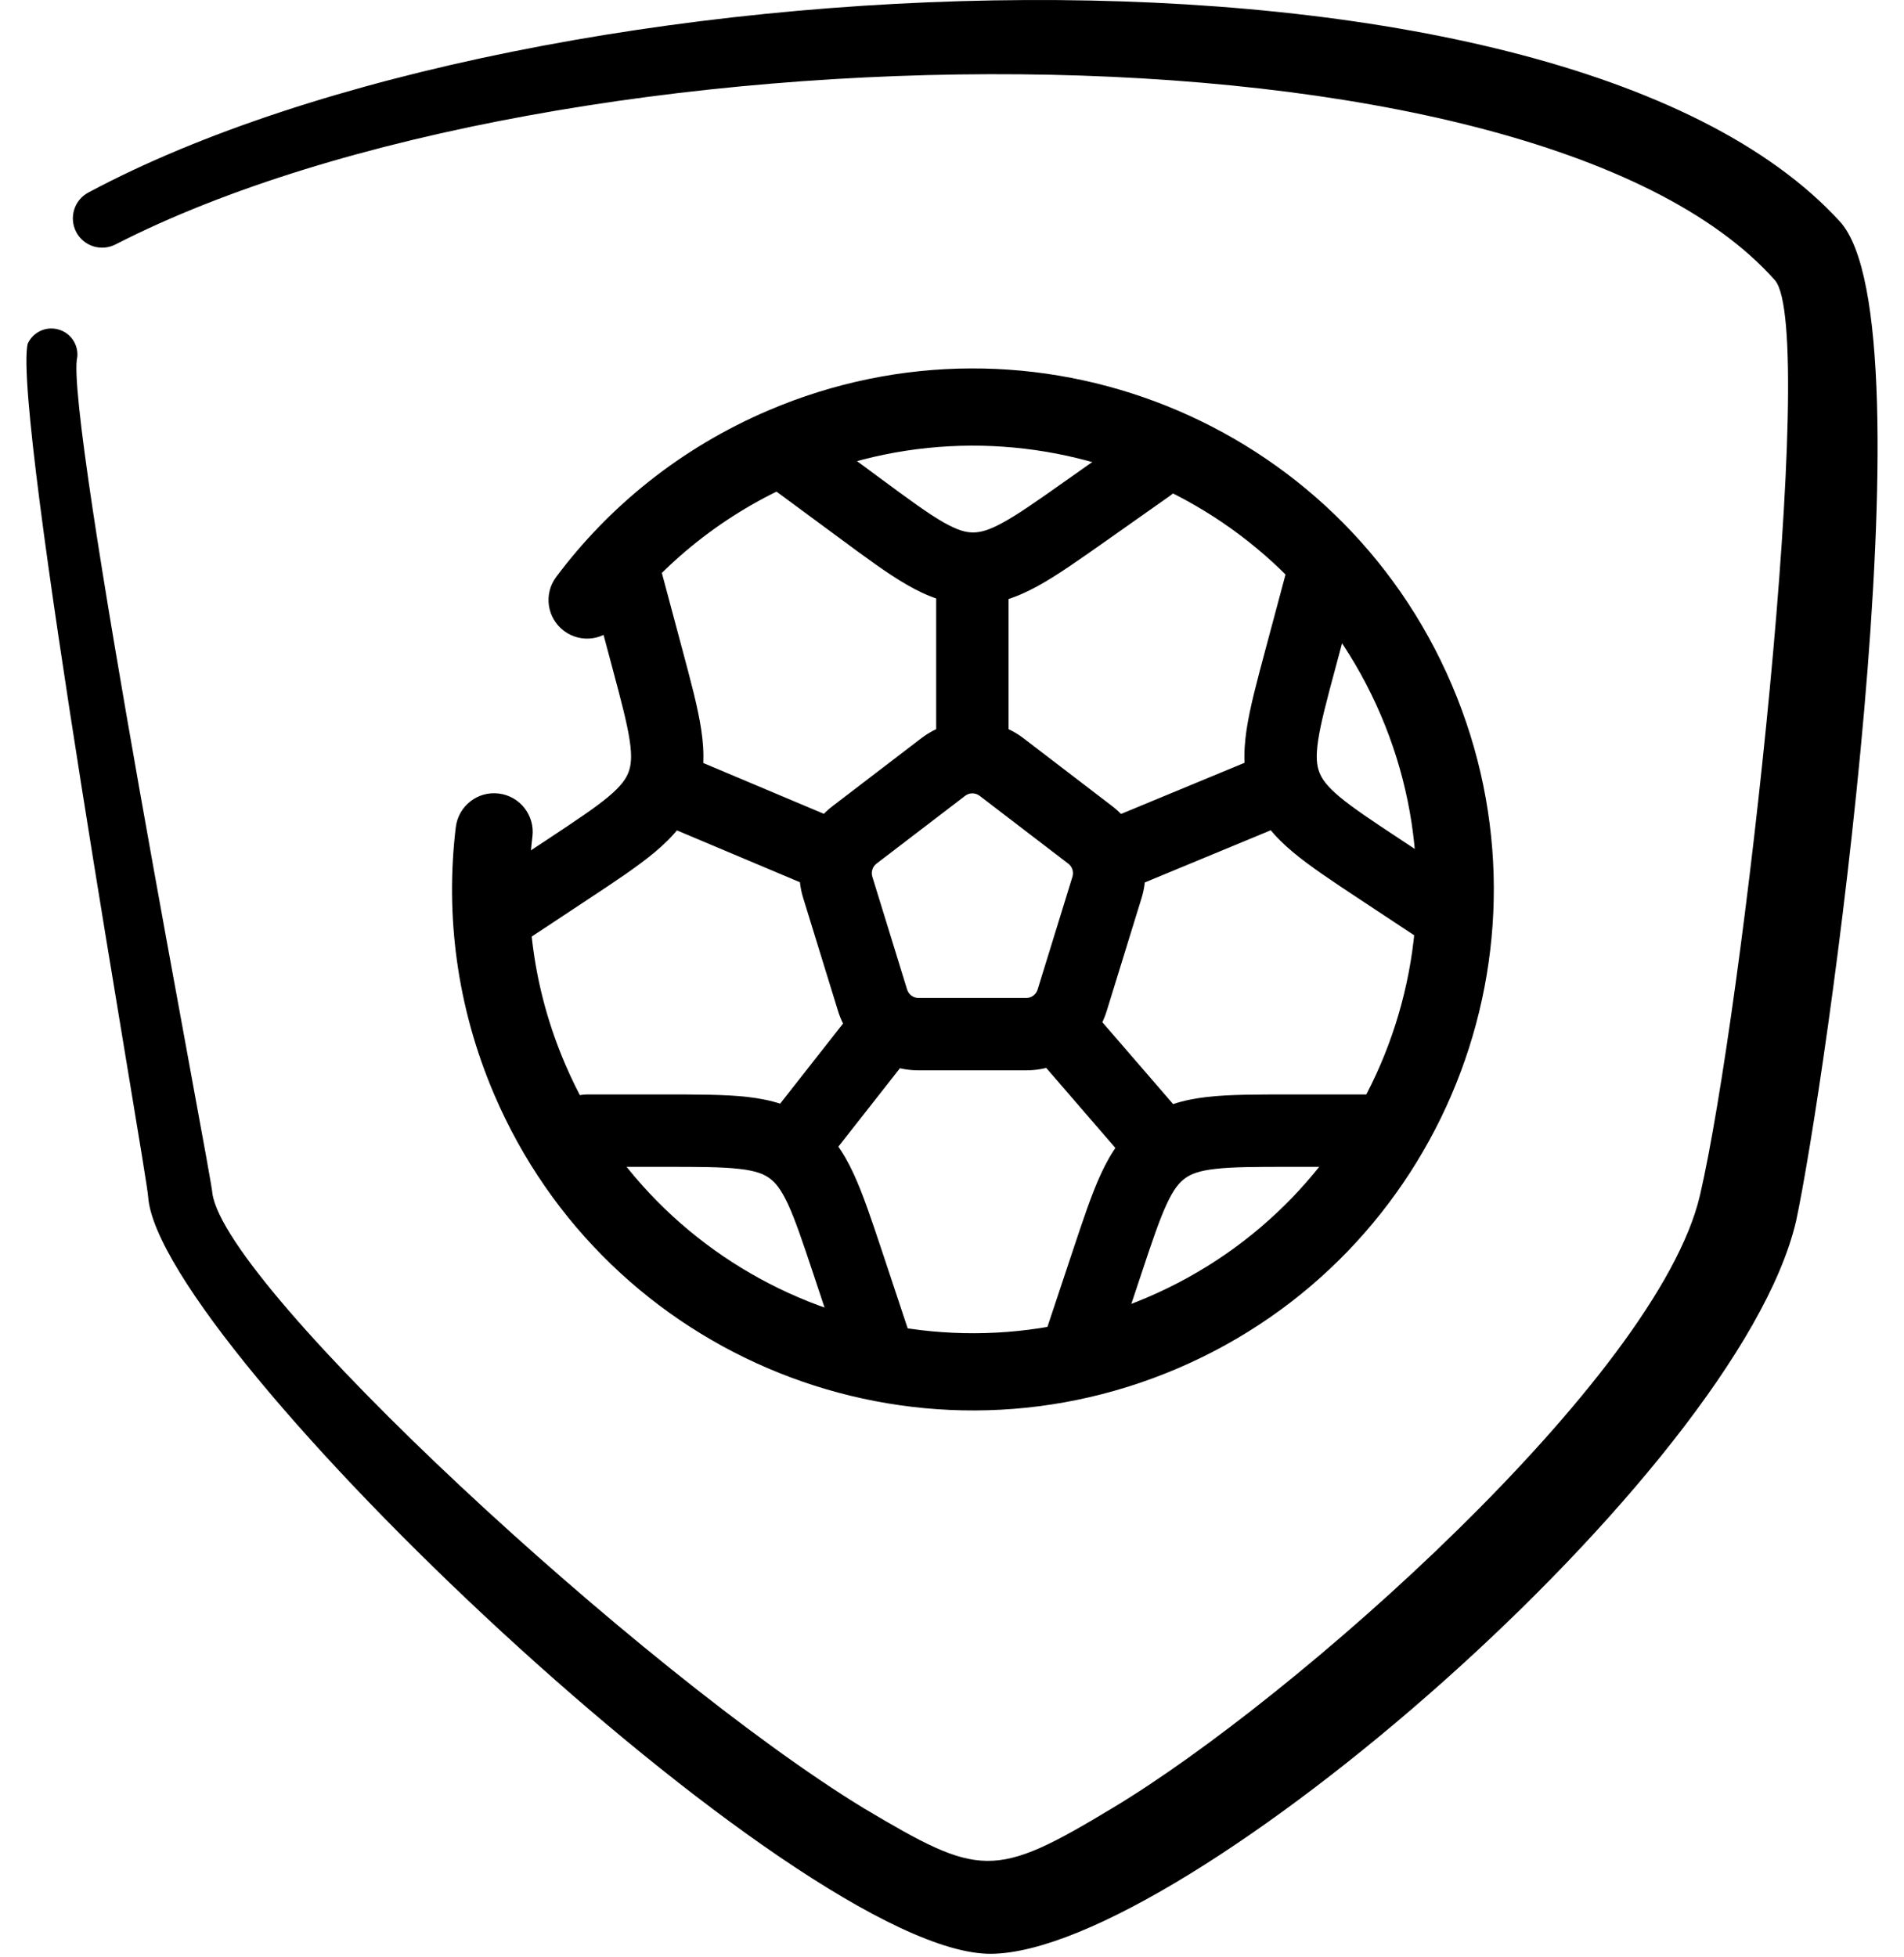
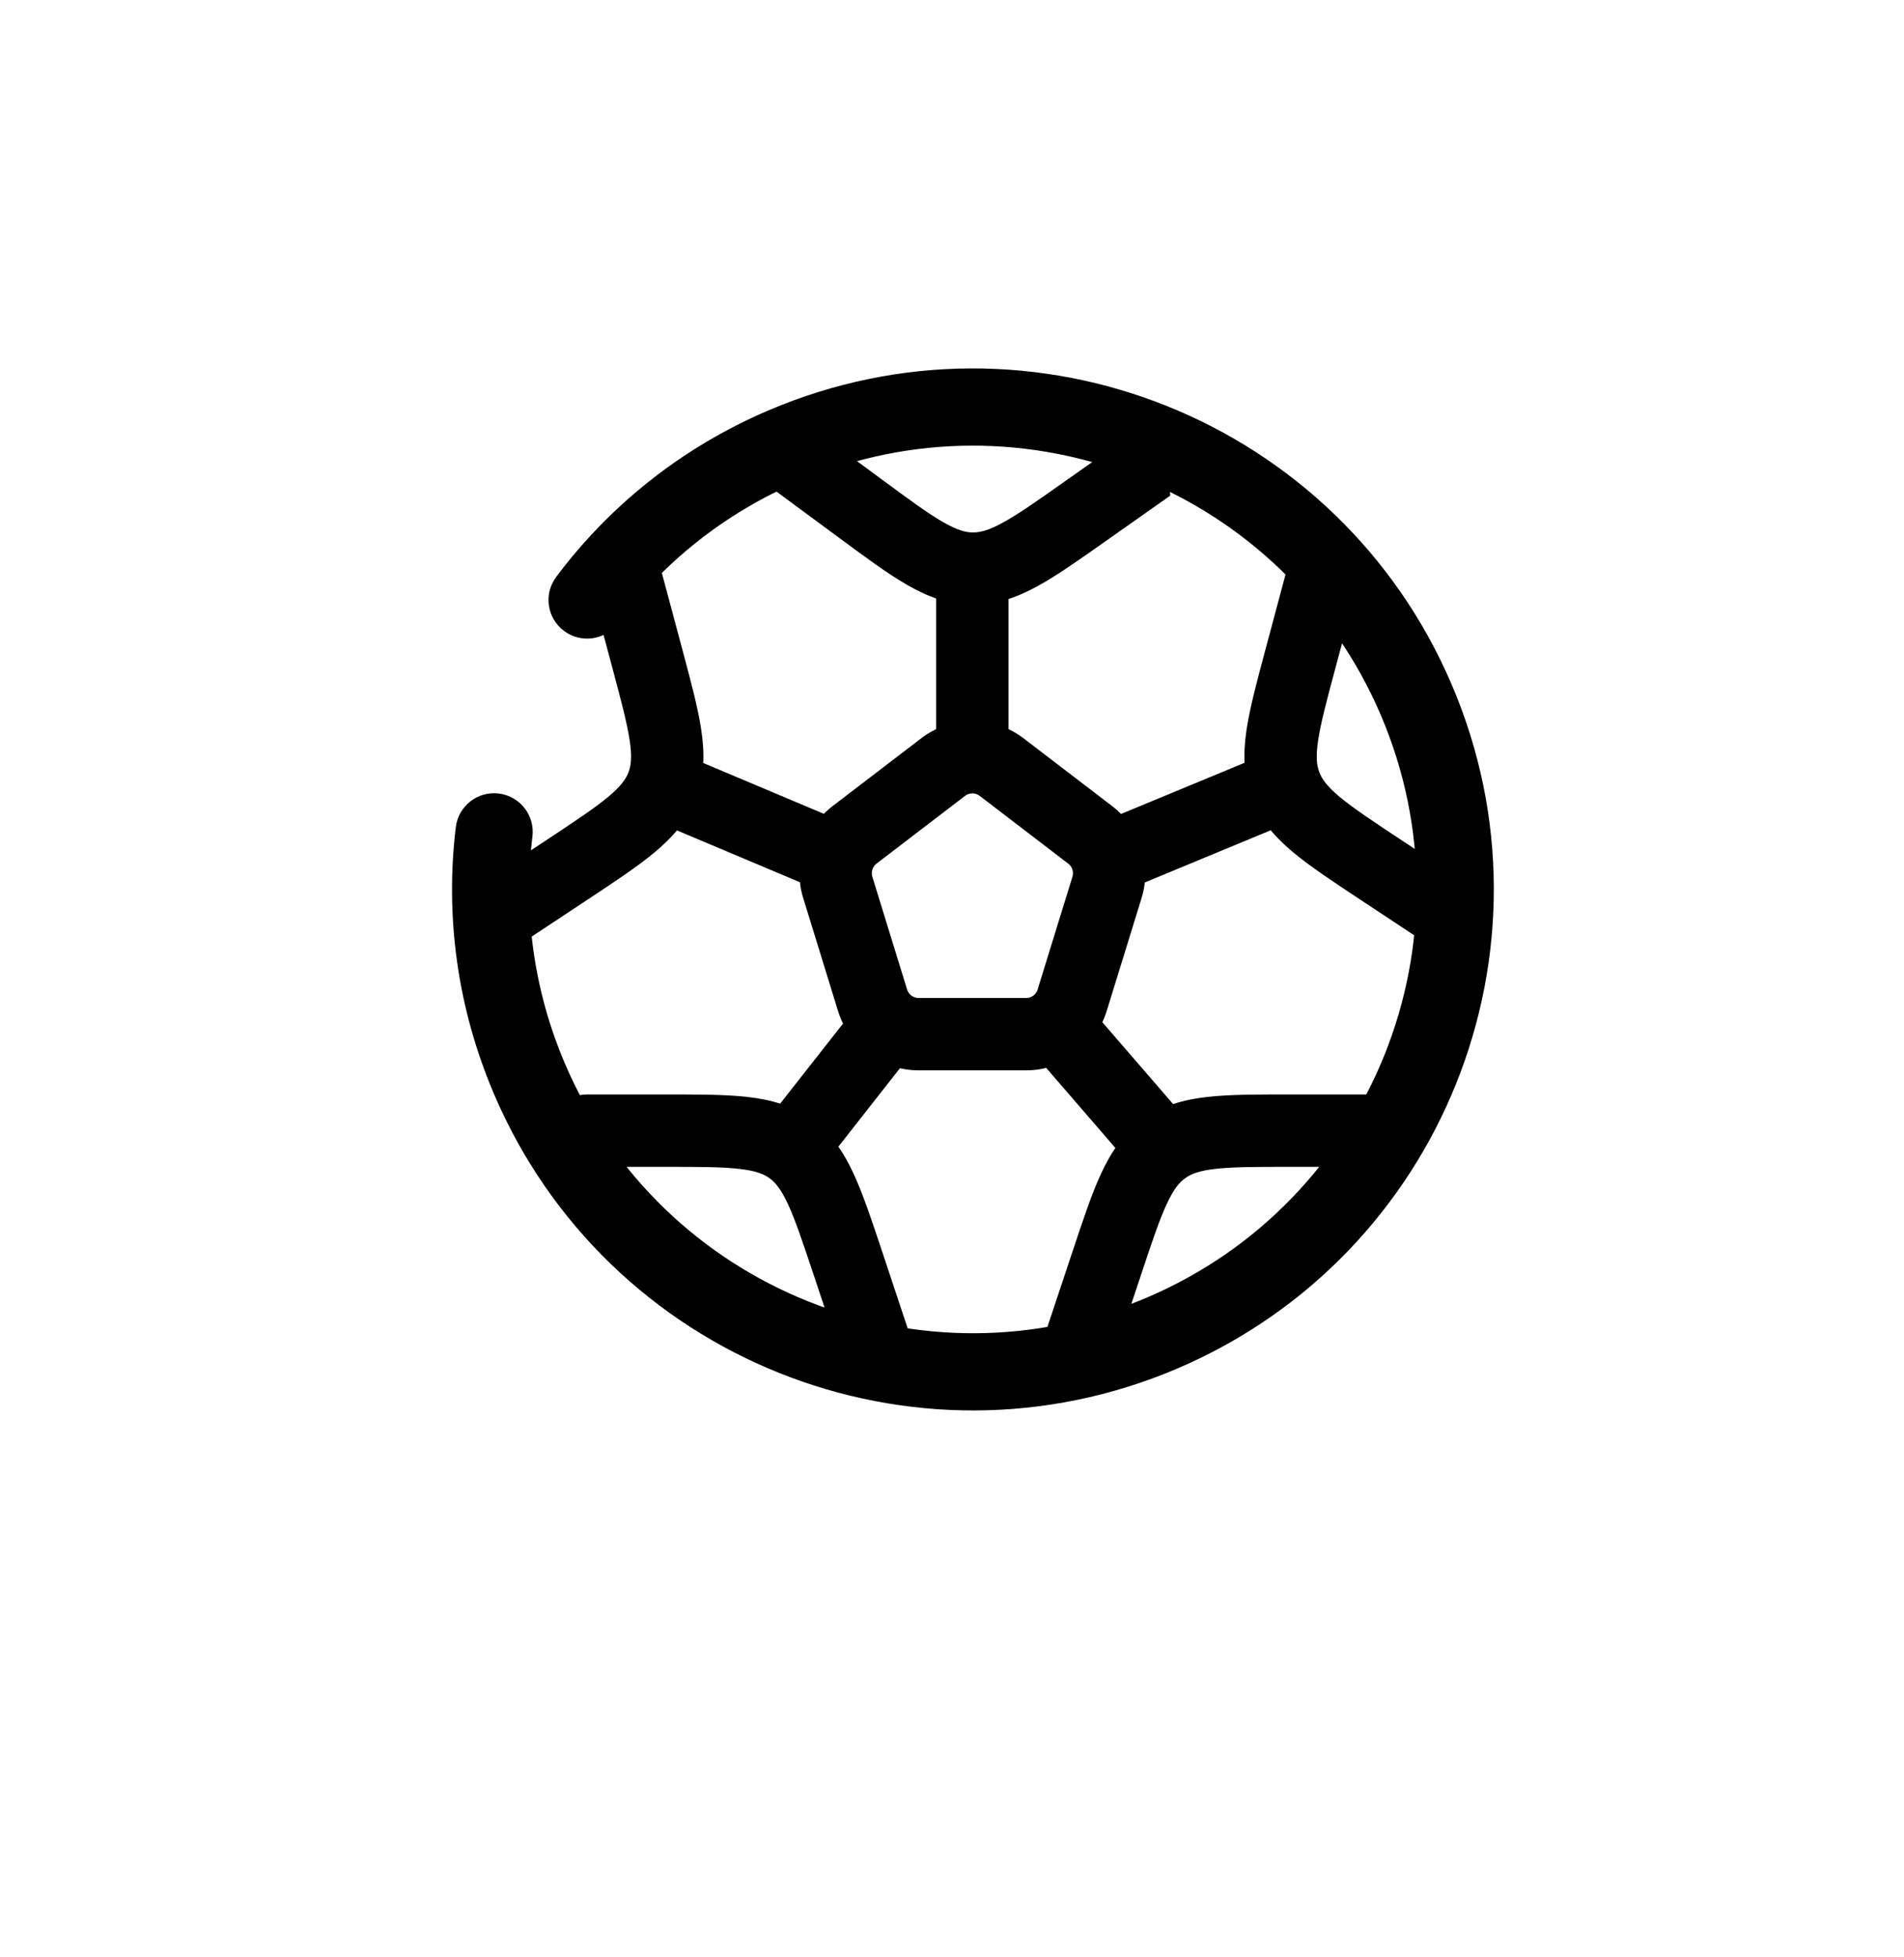
<svg xmlns="http://www.w3.org/2000/svg" fill="none" viewBox="0 0 36 37" height="37" width="36">
-   <path fill="black" d="M34.79 4.19C29.404 -1.704 10.171 -0.903 1.677 3.636C1.547 3.703 1.448 3.819 1.404 3.959C1.359 4.099 1.372 4.251 1.439 4.382C1.506 4.513 1.623 4.611 1.763 4.656C1.903 4.7 2.055 4.688 2.185 4.62C10.571 0.328 28.958 0.112 33.559 5.297C34.39 6.251 32.944 19.146 32.143 22.592C31.343 26.039 24.45 32.132 21.034 34.178C18.788 35.533 18.526 35.486 16.326 34.178C12.14 31.624 4.278 24.362 4.016 22.561C4.016 22.3 1.2 7.775 1.462 6.744C1.472 6.628 1.441 6.513 1.374 6.418C1.307 6.323 1.209 6.255 1.096 6.226C0.984 6.196 0.865 6.207 0.76 6.257C0.655 6.307 0.572 6.392 0.523 6.498C0.231 7.806 2.77 22.115 2.801 22.623C3.001 25.439 15.11 36.964 18.741 36.933C22.373 36.902 32.851 27.839 33.959 23.084C34.498 20.592 36.575 6.159 34.79 4.19Z" clip-rule="evenodd" fill-rule="evenodd" />
-   <path fill="black" d="M25.859 22.057C26.237 22.057 26.543 21.751 26.543 21.373C26.543 20.995 26.237 20.689 25.859 20.689V22.057ZM19.745 25.261C19.626 25.619 19.82 26.006 20.178 26.125C20.537 26.245 20.924 26.051 21.043 25.693L19.745 25.261ZM11.098 20.689C10.72 20.689 10.414 20.995 10.414 21.373C10.414 21.751 10.72 22.057 11.098 22.057V20.689ZM15.915 25.693C16.034 26.051 16.421 26.245 16.779 26.125C17.138 26.006 17.332 25.619 17.212 25.261L15.915 25.693ZM12.519 10.849C12.422 10.484 12.047 10.268 11.682 10.365C11.317 10.463 11.1 10.838 11.198 11.203L12.519 10.849ZM8.937 16.802C8.622 17.011 8.535 17.435 8.743 17.75C8.952 18.065 9.376 18.152 9.691 17.944L8.937 16.802ZM25.631 11.203C25.728 10.838 25.512 10.463 25.147 10.365C24.782 10.268 24.407 10.484 24.309 10.849L25.631 11.203ZM27.138 17.944C27.453 18.152 27.877 18.065 28.085 17.75C28.294 17.435 28.207 17.011 27.892 16.802L27.138 17.944ZM22.126 9.369C22.434 9.151 22.508 8.724 22.29 8.416C22.073 8.107 21.646 8.033 21.337 8.251L22.126 9.369ZM15.309 8.056C15.005 7.832 14.577 7.896 14.353 8.2C14.128 8.504 14.193 8.932 14.497 9.157L15.309 8.056ZM18.523 15.044L20.197 16.325L21.028 15.238L19.354 13.957L18.523 15.044ZM20.277 16.574L19.619 18.705L20.926 19.108L21.584 16.977L20.277 16.574ZM19.402 18.865H17.368V20.233H19.402V18.865ZM17.151 18.705L16.494 16.574L15.187 16.977L15.844 19.108L17.151 18.705ZM16.573 16.325L18.248 15.044L17.417 13.957L15.742 15.238L16.573 16.325ZM25.859 20.689H24.387V22.057H25.859V20.689ZM20.281 23.651L19.745 25.261L21.043 25.693L21.579 24.083L20.281 23.651ZM24.387 20.689C23.769 20.689 23.248 20.688 22.823 20.736C22.382 20.787 21.976 20.897 21.608 21.163L22.409 22.272C22.518 22.193 22.668 22.131 22.979 22.096C23.308 22.058 23.737 22.057 24.387 22.057V20.689ZM21.579 24.083C21.784 23.466 21.921 23.059 22.061 22.758C22.193 22.474 22.299 22.351 22.409 22.272L21.608 21.163C21.24 21.428 21.008 21.778 20.82 22.182C20.64 22.569 20.477 23.064 20.281 23.651L21.579 24.083ZM11.098 22.057H12.571V20.689H11.098V22.057ZM15.379 24.083L15.915 25.693L17.212 25.261L16.677 23.651L15.379 24.083ZM12.571 22.057C13.22 22.057 13.65 22.058 13.979 22.096C14.29 22.131 14.44 22.193 14.549 22.272L15.35 21.163C14.981 20.897 14.576 20.787 14.134 20.736C13.71 20.688 13.189 20.689 12.571 20.689V22.057ZM16.677 23.651C16.481 23.064 16.317 22.569 16.137 22.182C15.95 21.778 15.717 21.428 15.35 21.163L14.549 22.272C14.658 22.351 14.764 22.474 14.897 22.758C15.036 23.059 15.173 23.466 15.379 24.083L16.677 23.651ZM11.198 11.203L11.579 12.627L12.9 12.273L12.519 10.849L11.198 11.203ZM10.351 15.868L8.937 16.802L9.691 17.944L11.105 17.009L10.351 15.868ZM11.579 12.627C11.747 13.255 11.857 13.671 11.906 13.999C11.953 14.309 11.931 14.47 11.884 14.597L13.163 15.082C13.323 14.657 13.325 14.237 13.259 13.797C13.196 13.374 13.06 12.871 12.9 12.273L11.579 12.627ZM11.105 17.009C11.621 16.668 12.056 16.381 12.383 16.107C12.724 15.821 13.002 15.506 13.163 15.082L11.884 14.597C11.836 14.723 11.745 14.857 11.505 15.059C11.251 15.271 10.893 15.509 10.351 15.868L11.105 17.009ZM24.309 10.849L23.928 12.273L25.25 12.627L25.631 11.203L24.309 10.849ZM25.724 17.009L27.138 17.944L27.892 16.802L26.478 15.868L25.724 17.009ZM23.928 12.273C23.768 12.871 23.632 13.374 23.569 13.797C23.504 14.237 23.505 14.657 23.666 15.082L24.945 14.597C24.897 14.471 24.876 14.309 24.922 13.999C24.971 13.671 25.081 13.255 25.25 12.627L23.928 12.273ZM26.478 15.868C25.936 15.509 25.578 15.272 25.324 15.059C25.084 14.857 24.993 14.723 24.945 14.597L23.666 15.082C23.827 15.506 24.104 15.821 24.445 16.107C24.773 16.381 25.208 16.668 25.724 17.009L26.478 15.868ZM21.337 8.251L20.133 9.1L20.922 10.218L22.126 9.369L21.337 8.251ZM16.673 9.063L15.309 8.056L14.497 9.157L15.861 10.163L16.673 9.063ZM20.133 9.1C19.602 9.475 19.25 9.722 18.96 9.88C18.685 10.031 18.527 10.066 18.392 10.065L18.378 11.433C18.831 11.438 19.226 11.294 19.616 11.081C19.991 10.876 20.416 10.574 20.922 10.218L20.133 9.1ZM15.861 10.163C16.358 10.53 16.777 10.841 17.147 11.054C17.532 11.276 17.924 11.428 18.378 11.433L18.392 10.065C18.258 10.064 18.101 10.024 17.829 9.868C17.542 9.703 17.196 9.449 16.673 9.063L15.861 10.163ZM20.197 16.325C20.236 16.354 20.263 16.394 20.277 16.439L21.584 16.035C21.488 15.726 21.298 15.445 21.028 15.238L20.197 16.325ZM20.277 16.439C20.29 16.482 20.291 16.529 20.277 16.574L21.584 16.977C21.681 16.663 21.676 16.335 21.584 16.035L20.277 16.439ZM24.044 14.207L20.668 15.605L21.192 16.869L24.567 15.471L24.044 14.207ZM19.354 13.957C19.068 13.739 18.726 13.63 18.385 13.63V14.997C18.434 14.997 18.482 15.013 18.523 15.044L19.354 13.957ZM18.385 13.63C18.044 13.63 17.702 13.739 17.417 13.957L18.248 15.044C18.288 15.013 18.336 14.997 18.385 14.997V13.63ZM19.069 14.313V10.749H17.701V14.313H19.069ZM19.619 18.705C19.605 18.75 19.578 18.789 19.542 18.817L20.388 19.891C20.637 19.696 20.828 19.426 20.926 19.108L19.619 18.705ZM19.542 18.817C19.503 18.848 19.454 18.865 19.402 18.865V20.233C19.769 20.233 20.114 20.107 20.388 19.891L19.542 18.817ZM22.526 21.27L20.483 18.907L19.448 19.801L21.491 22.165L22.526 21.27ZM17.368 18.865C17.316 18.865 17.268 18.848 17.228 18.817L16.382 19.891C16.656 20.107 17.001 20.233 17.368 20.233V18.865ZM17.228 18.817C17.192 18.789 17.166 18.75 17.151 18.705L15.844 19.108C15.942 19.426 16.134 19.696 16.382 19.891L17.228 18.817ZM15.487 22.14L17.343 19.776L16.267 18.932L14.411 21.295L15.487 22.14ZM16.494 16.574C16.48 16.529 16.48 16.482 16.494 16.439L15.187 16.035C15.094 16.335 15.09 16.663 15.187 16.977L16.494 16.574ZM16.494 16.439C16.507 16.394 16.535 16.354 16.573 16.325L15.742 15.238C15.472 15.445 15.282 15.726 15.187 16.035L16.494 16.439ZM16.106 15.607L12.789 14.209L12.258 15.469L15.575 16.867L16.106 15.607Z" />
+   <path fill="black" d="M25.859 22.057C26.237 22.057 26.543 21.751 26.543 21.373C26.543 20.995 26.237 20.689 25.859 20.689V22.057ZM19.745 25.261C19.626 25.619 19.82 26.006 20.178 26.125C20.537 26.245 20.924 26.051 21.043 25.693L19.745 25.261ZM11.098 20.689C10.72 20.689 10.414 20.995 10.414 21.373C10.414 21.751 10.72 22.057 11.098 22.057V20.689ZM15.915 25.693C16.034 26.051 16.421 26.245 16.779 26.125C17.138 26.006 17.332 25.619 17.212 25.261L15.915 25.693ZM12.519 10.849C12.422 10.484 12.047 10.268 11.682 10.365C11.317 10.463 11.1 10.838 11.198 11.203L12.519 10.849ZM8.937 16.802C8.622 17.011 8.535 17.435 8.743 17.75C8.952 18.065 9.376 18.152 9.691 17.944L8.937 16.802ZM25.631 11.203C25.728 10.838 25.512 10.463 25.147 10.365C24.782 10.268 24.407 10.484 24.309 10.849L25.631 11.203ZM27.138 17.944C27.453 18.152 27.877 18.065 28.085 17.75C28.294 17.435 28.207 17.011 27.892 16.802L27.138 17.944ZM22.126 9.369C22.073 8.107 21.646 8.033 21.337 8.251L22.126 9.369ZM15.309 8.056C15.005 7.832 14.577 7.896 14.353 8.2C14.128 8.504 14.193 8.932 14.497 9.157L15.309 8.056ZM18.523 15.044L20.197 16.325L21.028 15.238L19.354 13.957L18.523 15.044ZM20.277 16.574L19.619 18.705L20.926 19.108L21.584 16.977L20.277 16.574ZM19.402 18.865H17.368V20.233H19.402V18.865ZM17.151 18.705L16.494 16.574L15.187 16.977L15.844 19.108L17.151 18.705ZM16.573 16.325L18.248 15.044L17.417 13.957L15.742 15.238L16.573 16.325ZM25.859 20.689H24.387V22.057H25.859V20.689ZM20.281 23.651L19.745 25.261L21.043 25.693L21.579 24.083L20.281 23.651ZM24.387 20.689C23.769 20.689 23.248 20.688 22.823 20.736C22.382 20.787 21.976 20.897 21.608 21.163L22.409 22.272C22.518 22.193 22.668 22.131 22.979 22.096C23.308 22.058 23.737 22.057 24.387 22.057V20.689ZM21.579 24.083C21.784 23.466 21.921 23.059 22.061 22.758C22.193 22.474 22.299 22.351 22.409 22.272L21.608 21.163C21.24 21.428 21.008 21.778 20.82 22.182C20.64 22.569 20.477 23.064 20.281 23.651L21.579 24.083ZM11.098 22.057H12.571V20.689H11.098V22.057ZM15.379 24.083L15.915 25.693L17.212 25.261L16.677 23.651L15.379 24.083ZM12.571 22.057C13.22 22.057 13.65 22.058 13.979 22.096C14.29 22.131 14.44 22.193 14.549 22.272L15.35 21.163C14.981 20.897 14.576 20.787 14.134 20.736C13.71 20.688 13.189 20.689 12.571 20.689V22.057ZM16.677 23.651C16.481 23.064 16.317 22.569 16.137 22.182C15.95 21.778 15.717 21.428 15.35 21.163L14.549 22.272C14.658 22.351 14.764 22.474 14.897 22.758C15.036 23.059 15.173 23.466 15.379 24.083L16.677 23.651ZM11.198 11.203L11.579 12.627L12.9 12.273L12.519 10.849L11.198 11.203ZM10.351 15.868L8.937 16.802L9.691 17.944L11.105 17.009L10.351 15.868ZM11.579 12.627C11.747 13.255 11.857 13.671 11.906 13.999C11.953 14.309 11.931 14.47 11.884 14.597L13.163 15.082C13.323 14.657 13.325 14.237 13.259 13.797C13.196 13.374 13.06 12.871 12.9 12.273L11.579 12.627ZM11.105 17.009C11.621 16.668 12.056 16.381 12.383 16.107C12.724 15.821 13.002 15.506 13.163 15.082L11.884 14.597C11.836 14.723 11.745 14.857 11.505 15.059C11.251 15.271 10.893 15.509 10.351 15.868L11.105 17.009ZM24.309 10.849L23.928 12.273L25.25 12.627L25.631 11.203L24.309 10.849ZM25.724 17.009L27.138 17.944L27.892 16.802L26.478 15.868L25.724 17.009ZM23.928 12.273C23.768 12.871 23.632 13.374 23.569 13.797C23.504 14.237 23.505 14.657 23.666 15.082L24.945 14.597C24.897 14.471 24.876 14.309 24.922 13.999C24.971 13.671 25.081 13.255 25.25 12.627L23.928 12.273ZM26.478 15.868C25.936 15.509 25.578 15.272 25.324 15.059C25.084 14.857 24.993 14.723 24.945 14.597L23.666 15.082C23.827 15.506 24.104 15.821 24.445 16.107C24.773 16.381 25.208 16.668 25.724 17.009L26.478 15.868ZM21.337 8.251L20.133 9.1L20.922 10.218L22.126 9.369L21.337 8.251ZM16.673 9.063L15.309 8.056L14.497 9.157L15.861 10.163L16.673 9.063ZM20.133 9.1C19.602 9.475 19.25 9.722 18.96 9.88C18.685 10.031 18.527 10.066 18.392 10.065L18.378 11.433C18.831 11.438 19.226 11.294 19.616 11.081C19.991 10.876 20.416 10.574 20.922 10.218L20.133 9.1ZM15.861 10.163C16.358 10.53 16.777 10.841 17.147 11.054C17.532 11.276 17.924 11.428 18.378 11.433L18.392 10.065C18.258 10.064 18.101 10.024 17.829 9.868C17.542 9.703 17.196 9.449 16.673 9.063L15.861 10.163ZM20.197 16.325C20.236 16.354 20.263 16.394 20.277 16.439L21.584 16.035C21.488 15.726 21.298 15.445 21.028 15.238L20.197 16.325ZM20.277 16.439C20.29 16.482 20.291 16.529 20.277 16.574L21.584 16.977C21.681 16.663 21.676 16.335 21.584 16.035L20.277 16.439ZM24.044 14.207L20.668 15.605L21.192 16.869L24.567 15.471L24.044 14.207ZM19.354 13.957C19.068 13.739 18.726 13.63 18.385 13.63V14.997C18.434 14.997 18.482 15.013 18.523 15.044L19.354 13.957ZM18.385 13.63C18.044 13.63 17.702 13.739 17.417 13.957L18.248 15.044C18.288 15.013 18.336 14.997 18.385 14.997V13.63ZM19.069 14.313V10.749H17.701V14.313H19.069ZM19.619 18.705C19.605 18.75 19.578 18.789 19.542 18.817L20.388 19.891C20.637 19.696 20.828 19.426 20.926 19.108L19.619 18.705ZM19.542 18.817C19.503 18.848 19.454 18.865 19.402 18.865V20.233C19.769 20.233 20.114 20.107 20.388 19.891L19.542 18.817ZM22.526 21.27L20.483 18.907L19.448 19.801L21.491 22.165L22.526 21.27ZM17.368 18.865C17.316 18.865 17.268 18.848 17.228 18.817L16.382 19.891C16.656 20.107 17.001 20.233 17.368 20.233V18.865ZM17.228 18.817C17.192 18.789 17.166 18.75 17.151 18.705L15.844 19.108C15.942 19.426 16.134 19.696 16.382 19.891L17.228 18.817ZM15.487 22.14L17.343 19.776L16.267 18.932L14.411 21.295L15.487 22.14ZM16.494 16.574C16.48 16.529 16.48 16.482 16.494 16.439L15.187 16.035C15.094 16.335 15.09 16.663 15.187 16.977L16.494 16.574ZM16.494 16.439C16.507 16.394 16.535 16.354 16.573 16.325L15.742 15.238C15.472 15.445 15.282 15.726 15.187 16.035L16.494 16.439ZM16.106 15.607L12.789 14.209L12.258 15.469L15.575 16.867L16.106 15.607Z" />
  <path fill="black" d="M26.108 13.518C24.288 9.258 19.36 7.281 15.1 9.101L14.823 8.453L15.1 9.101C13.694 9.701 12.539 10.639 11.685 11.779C11.444 12.102 10.986 12.168 10.664 11.926C10.341 11.685 10.275 11.227 10.517 10.905C11.52 9.565 12.879 8.463 14.527 7.759C19.528 5.622 25.314 7.944 27.45 12.945C29.587 17.945 27.265 23.731 22.264 25.868C17.263 28.004 11.477 25.683 9.341 20.682L9.341 20.682C8.637 19.034 8.417 17.298 8.618 15.636C8.667 15.236 9.03 14.951 9.43 15C9.83 15.049 10.115 15.412 10.067 15.812C9.895 17.226 10.082 18.703 10.683 20.109C12.503 24.368 17.431 26.346 21.691 24.526C25.95 22.706 27.928 17.778 26.108 13.518Z" clip-rule="evenodd" fill-rule="evenodd" />
</svg>